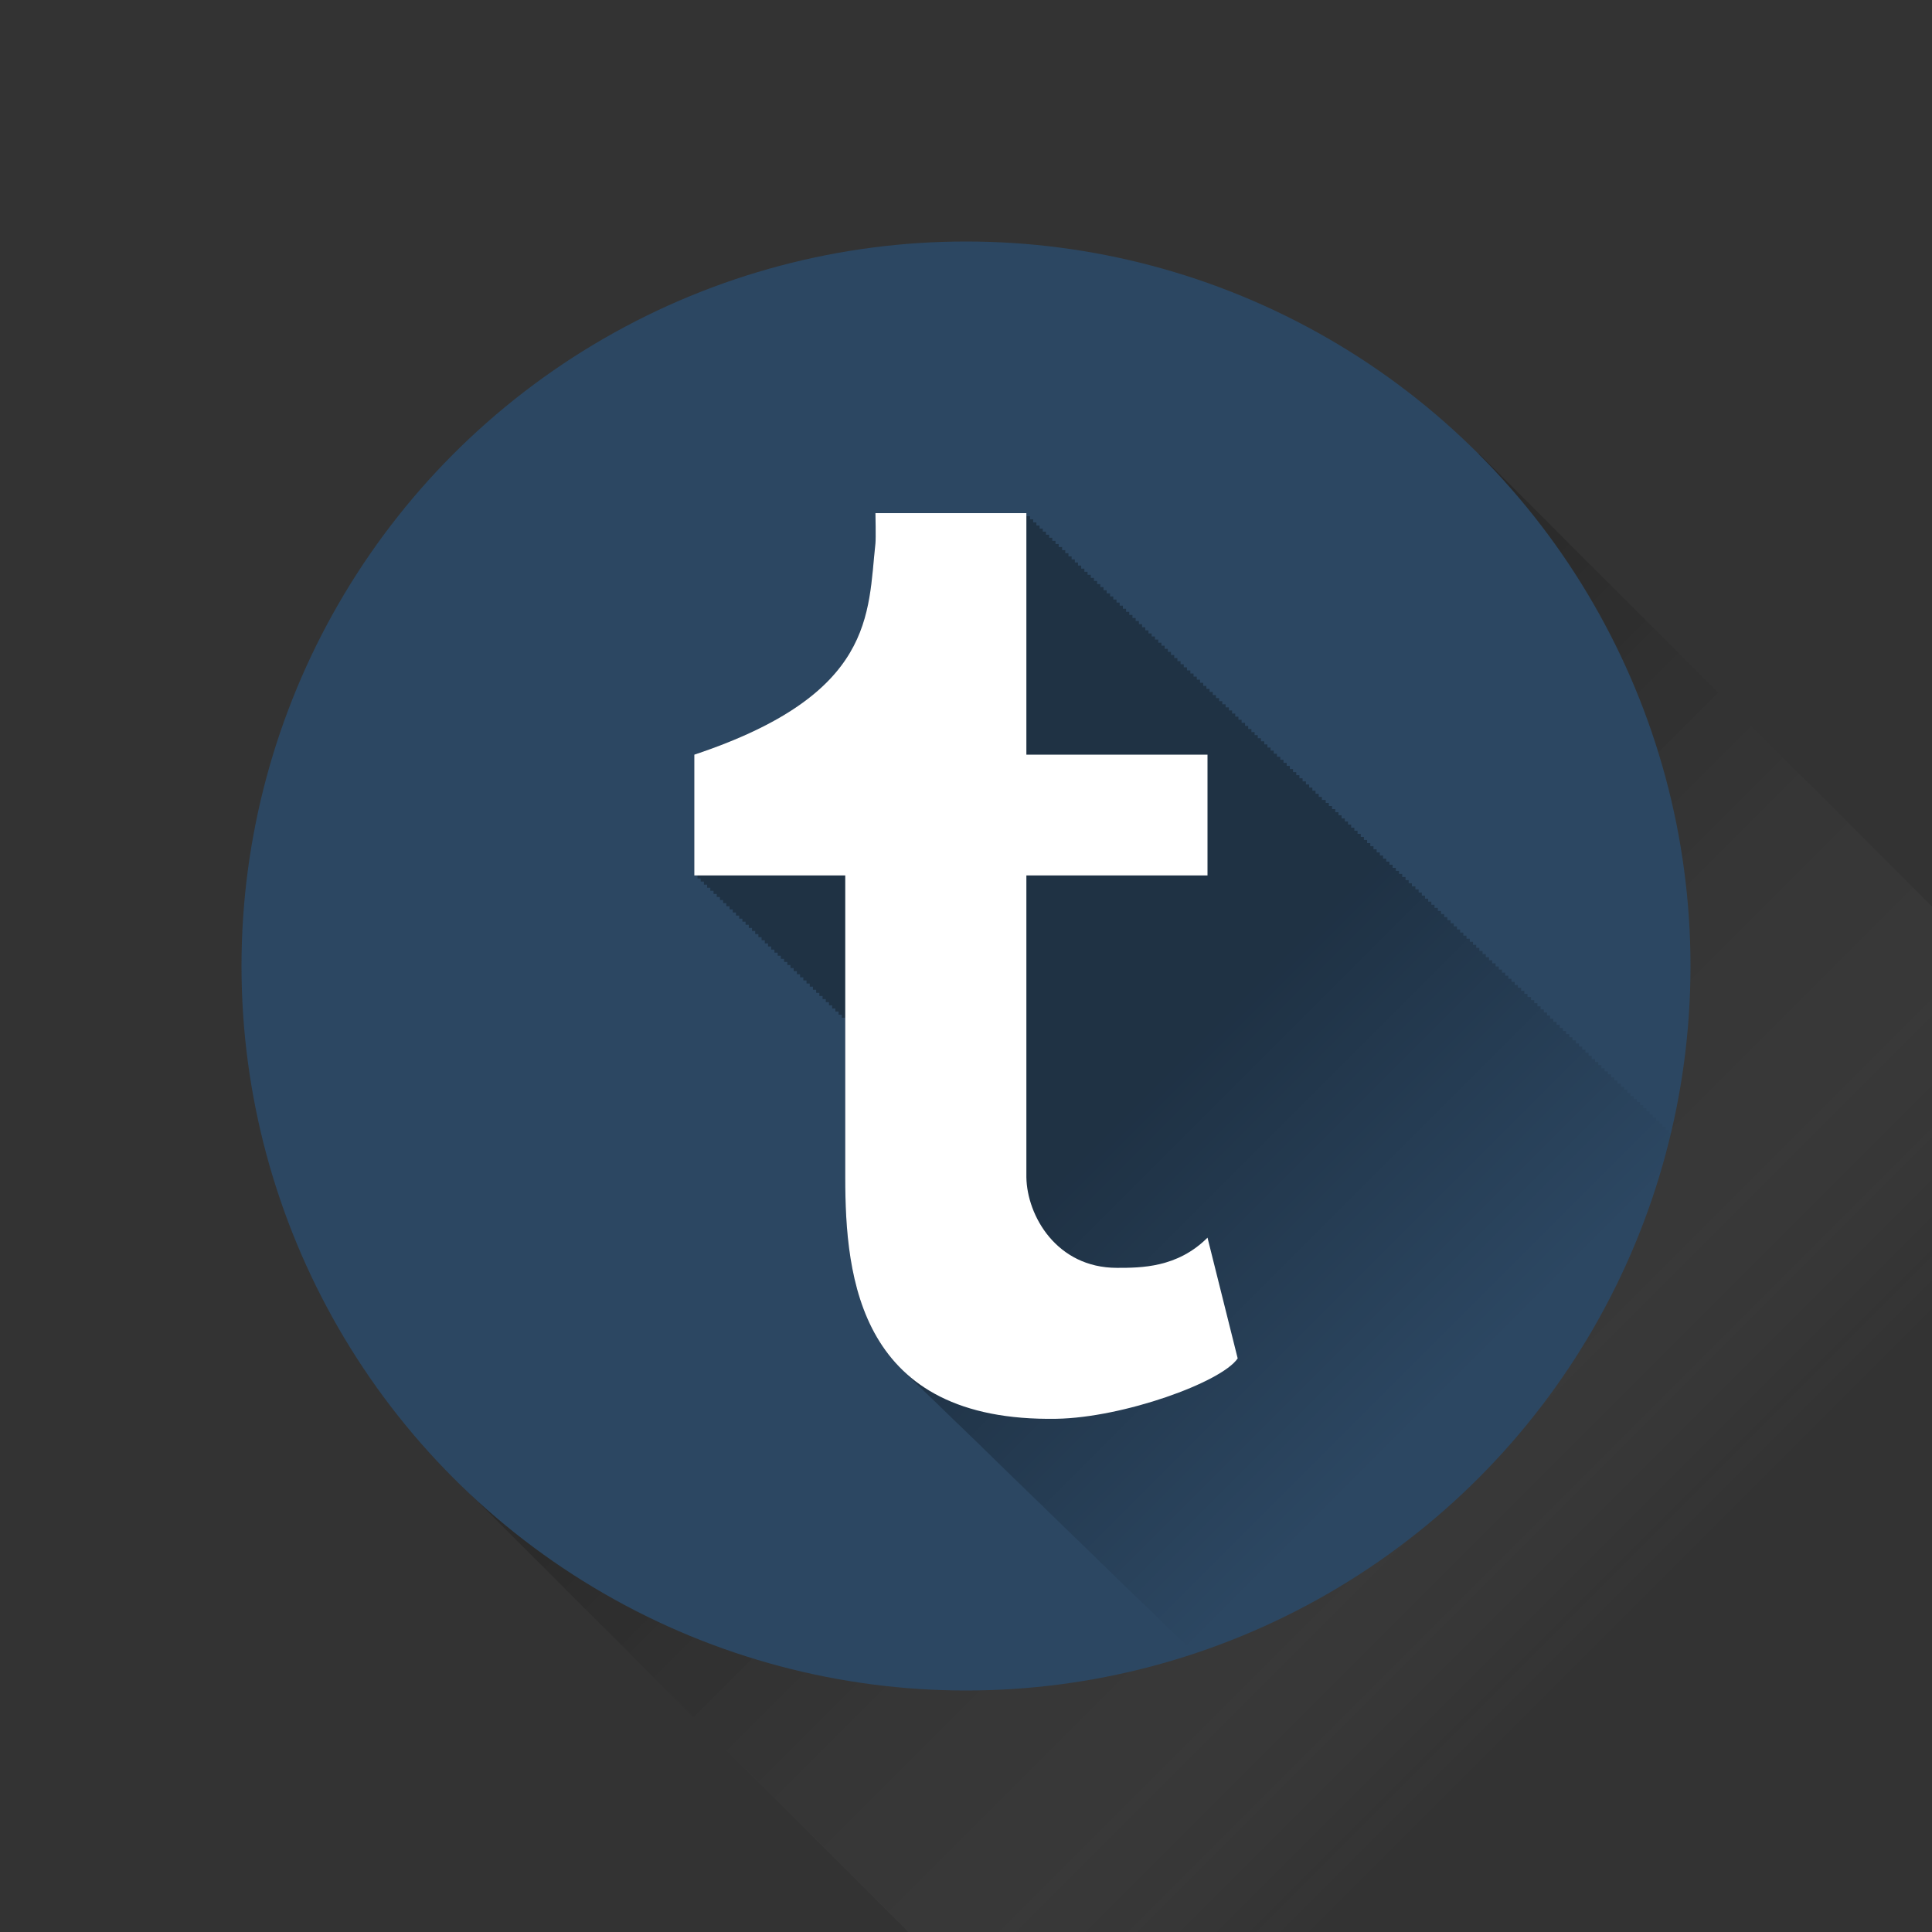
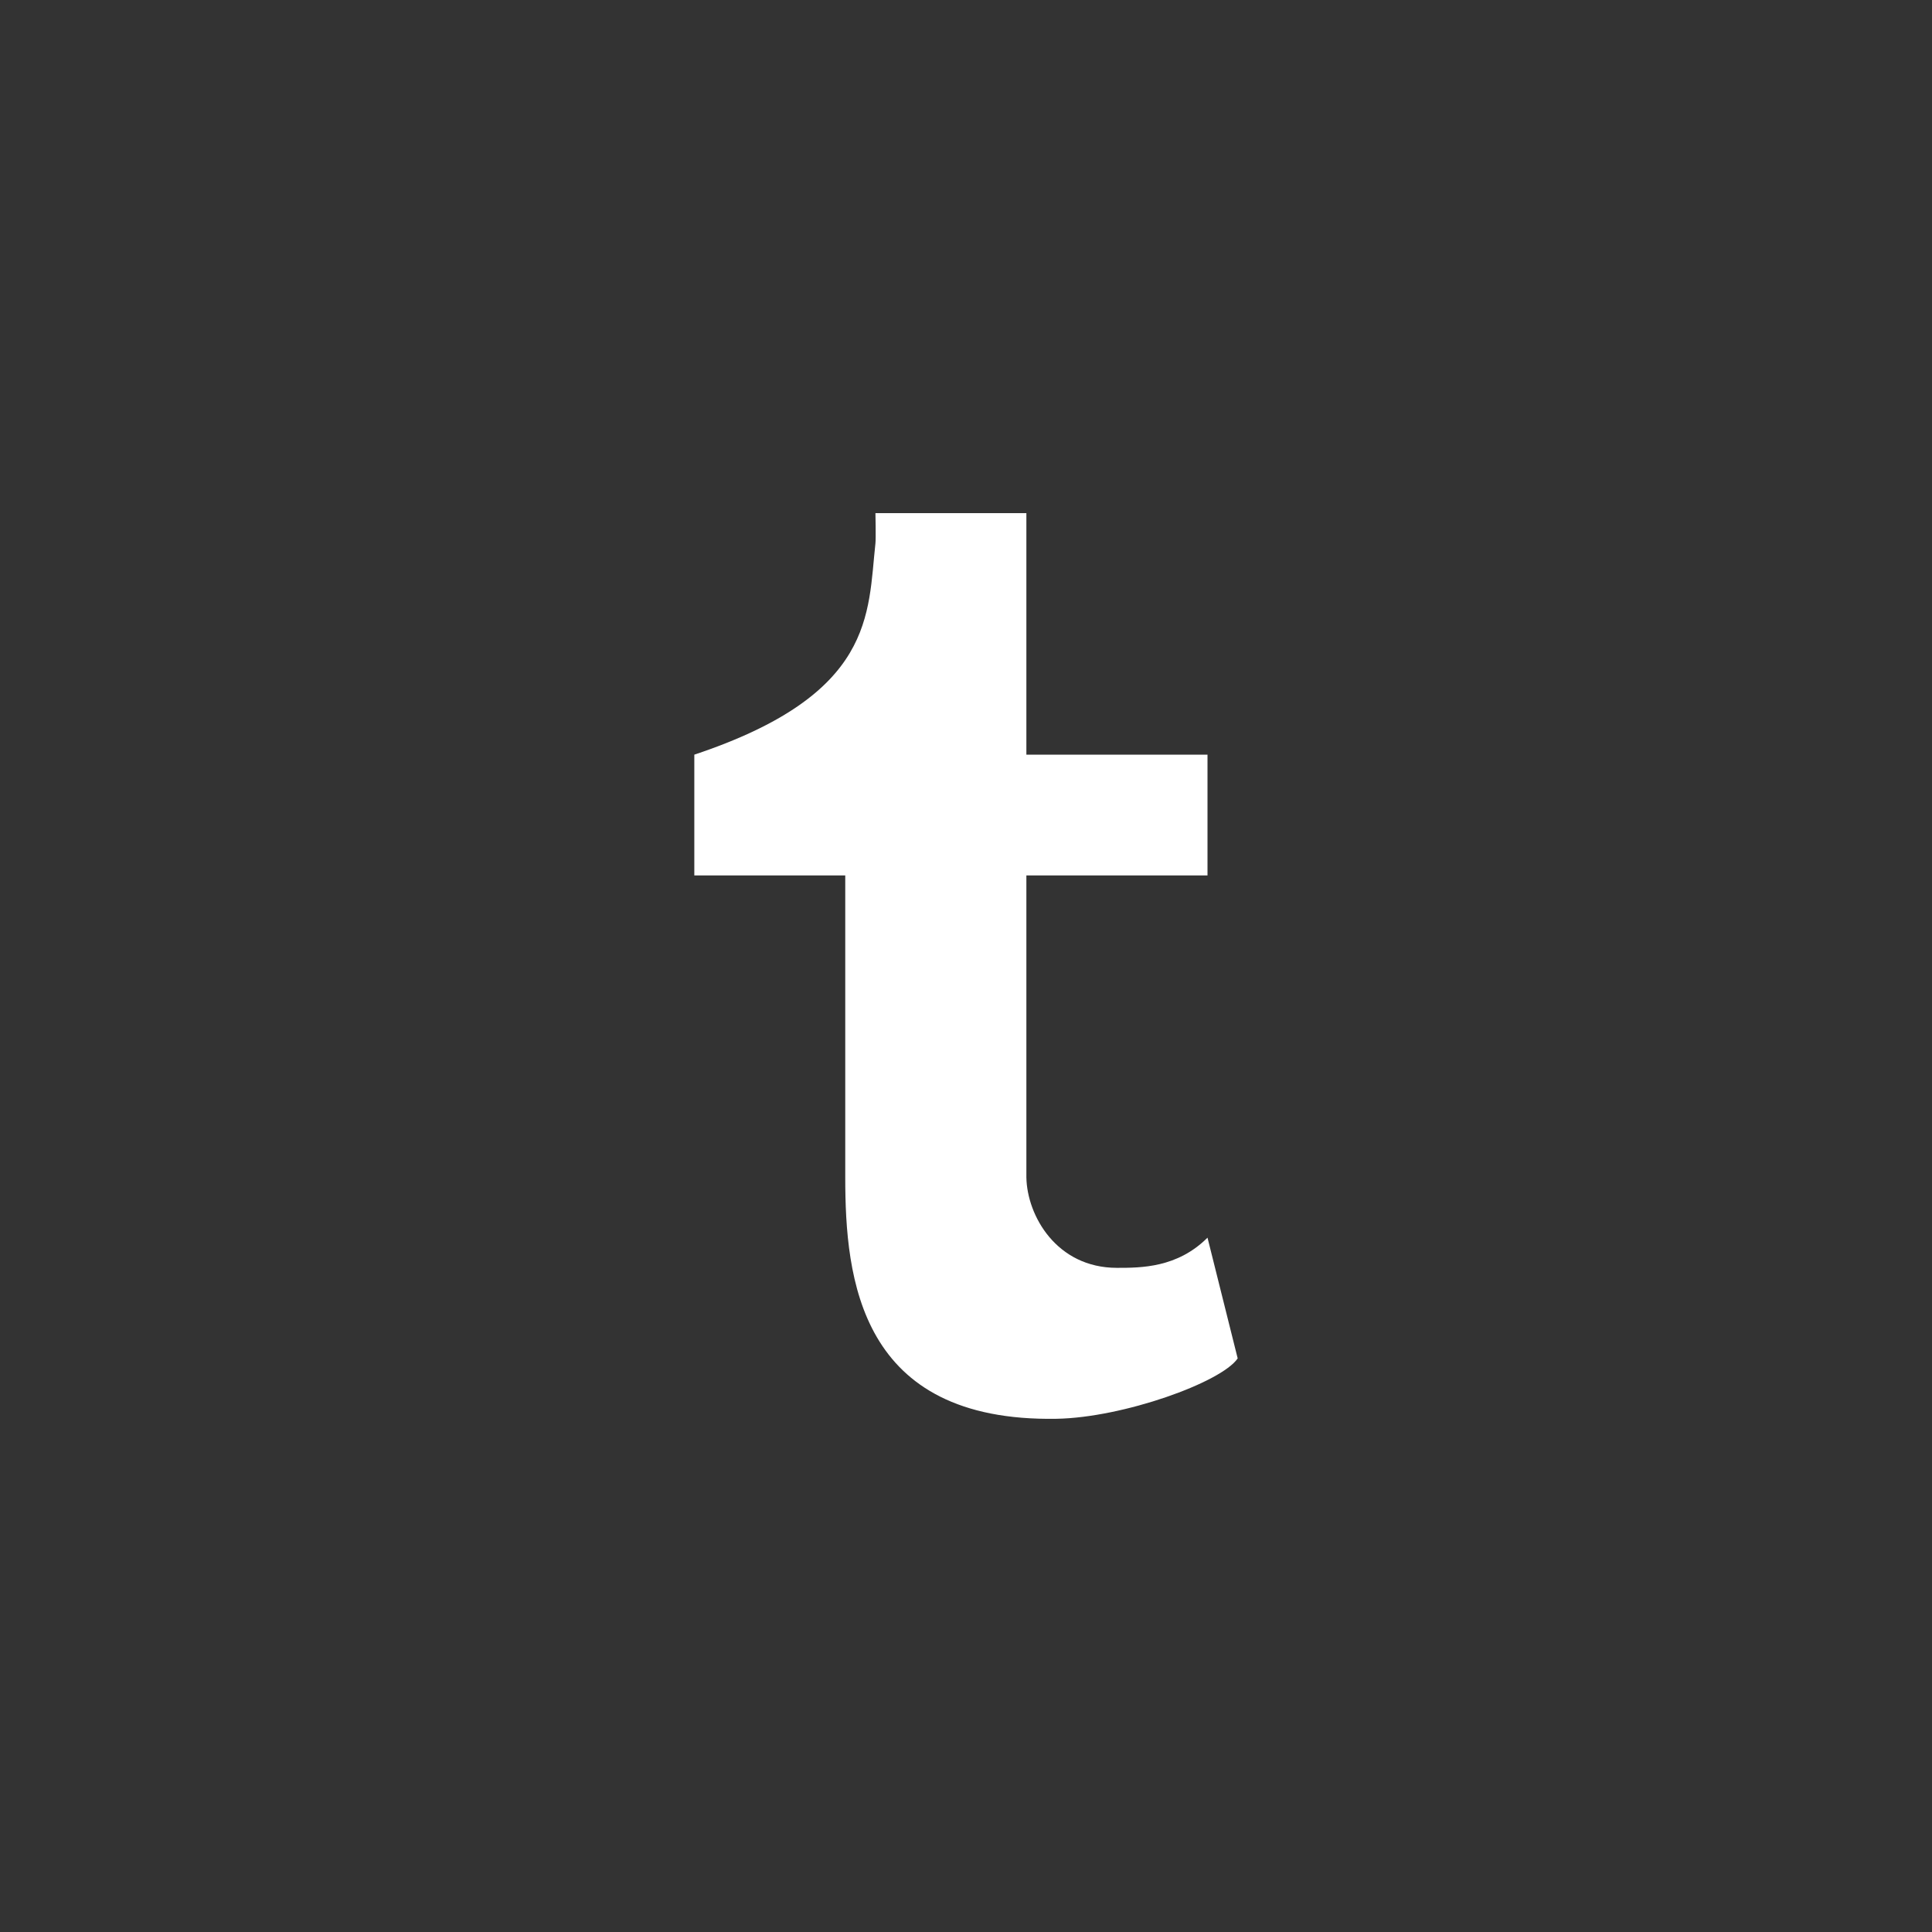
<svg xmlns="http://www.w3.org/2000/svg" xmlns:xlink="http://www.w3.org/1999/xlink" enable-background="new 0 0 64 64" height="64px" id="Tumblr" version="1.1" viewBox="0 0 64 64" width="64px" xml:space="preserve">
  <rect x="0" y="0" width="64" height="64" fill="#333333" stroke="none" />
  <linearGradient gradientTransform="matrix(1 0 0 -1 -1918 -2480)" gradientUnits="userSpaceOnUse" id="Circle_Shadow_1_" x1="1982.031" x2="1950.031" y1="-2543.999" y2="-2511.999">
    <stop offset="0.316" style="stop-color:#FFFFFF;stop-opacity:0" />
    <stop offset="0.351" style="stop-color:#E9E9E9;stop-opacity:0.05" />
    <stop offset="0.454" style="stop-color:#ACACAC;stop-opacity:0.202" />
    <stop offset="0.557" style="stop-color:#787878;stop-opacity:0.352" />
    <stop offset="0.657" style="stop-color:#4D4D4D;stop-opacity:0.498" />
    <stop offset="0.753" style="stop-color:#2B2B2B;stop-opacity:0.638" />
    <stop offset="0.844" style="stop-color:#131313;stop-opacity:0.772" />
    <stop offset="0.929" style="stop-color:#050505;stop-opacity:0.896" />
    <stop offset="1" style="stop-color:#000000" />
  </linearGradient>
-   <polygon enable-background="new    " fill="url(#Circle_Shadow_1_)" id="Circle_Shadow" opacity="0.2" points="64.029,64   64.029,30.059 49,15.029 15.059,48.971 30.088,64 " />
-   <circle cx="32" cy="32" fill="#2C4762" id="Circle" r="24" />
  <g id="t_shadow">
    <g>
      <defs>
-         <circle cx="32.029" cy="32" id="SVGID_1_" r="24" />
-       </defs>
+         </defs>
      <clipPath id="SVGID_2_">
        <use overflow="visible" xlink:href="#SVGID_1_" />
      </clipPath>
      <linearGradient gradientTransform="matrix(1 0 0 -1 -274 -299)" gradientUnits="userSpaceOnUse" id="SVGID_3_" x1="349.095" x2="297.696" y1="-372.7" y2="-321.302">
        <stop offset="0.531" style="stop-color:#000000;stop-opacity:0" />
        <stop offset="0.545" style="stop-color:#000000;stop-opacity:0.072" />
        <stop offset="0.725" style="stop-color:#000000" />
      </linearGradient>
-       <path clip-path="url(#SVGID_2_)" d="M72.029,71.75    c-0.021,0.021-0.045,0.036-0.065,0.057l-0.04-0.158c-0.021,0.021-0.045,0.037-0.066,0.058l-0.041-0.159    c-0.021,0.021-0.045,0.036-0.065,0.059l-0.04-0.16c-0.021,0.021-0.045,0.037-0.066,0.058l-0.039-0.159    c-0.021,0.021-0.045,0.036-0.066,0.059l-0.04-0.16c-0.021,0.021-0.045,0.035-0.065,0.058l-0.041-0.159    c-0.021,0.021-0.045,0.036-0.065,0.058l-0.04-0.159c-0.021,0.021-0.045,0.036-0.066,0.059l-0.039-0.16    c-0.021,0.021-0.046,0.035-0.066,0.058l-0.04-0.159c-0.021,0.021-0.046,0.036-0.066,0.059l-0.04-0.16    c-0.021,0.021-0.045,0.035-0.066,0.058l-0.039-0.16c-0.021,0.021-0.045,0.036-0.065,0.058l-0.04-0.16    c-0.021,0.021-0.045,0.037-0.066,0.059l-0.039-0.158c-0.021,0.021-0.045,0.035-0.066,0.057l-0.04-0.159    c-0.021,0.021-0.045,0.036-0.065,0.058l-0.041-0.158c-0.021,0.021-0.045,0.035-0.065,0.058l-0.04-0.16    c-0.021,0.021-0.045,0.037-0.066,0.058l-0.039-0.158c-0.021,0.021-0.045,0.035-0.066,0.058l-0.04-0.16    c-0.021,0.021-0.045,0.036-0.065,0.058l-0.041-0.16c-0.021,0.021-0.045,0.037-0.065,0.059l-0.04-0.159    c-0.021,0.021-0.045,0.036-0.066,0.058l-0.04-0.159c-0.021,0.021-0.045,0.036-0.065,0.058l-0.041-0.158    c-0.021,0.021-0.045,0.035-0.065,0.057l-0.04-0.159c-0.021,0.021-0.045,0.036-0.066,0.058l-0.039-0.16    c-0.021,0.021-0.045,0.037-0.066,0.059l-0.04-0.159c-0.021,0.021-0.045,0.036-0.065,0.058l-0.041-0.16    c-0.021,0.021-0.045,0.037-0.065,0.059l-0.04-0.159c-0.021,0.021-0.045,0.036-0.066,0.058l-0.039-0.16    c-0.021,0.021-0.045,0.037-0.066,0.059l-0.04-0.16c-0.021,0.021-0.045,0.036-0.065,0.059l-0.041-0.16    c-0.021,0.021-0.045,0.035-0.066,0.058L68.744,68.6c-0.021,0.021-0.045,0.036-0.066,0.059l-0.04-0.16    c-0.021,0.021-0.045,0.037-0.065,0.059l-0.041-0.16c-0.021,0.021-0.043,0.037-0.064,0.058l-0.04-0.159    c-0.021,0.021-0.045,0.037-0.067,0.059l-0.039-0.16c-0.021,0.021-0.045,0.035-0.065,0.057l-0.04-0.158    c-0.021,0.021-0.045,0.036-0.066,0.059l-0.039-0.16c-0.021,0.021-0.045,0.035-0.066,0.058l-0.04-0.159    c-0.021,0.021-0.045,0.036-0.065,0.059l-0.041-0.16c-0.021,0.021-0.045,0.035-0.065,0.058l-0.04-0.159    c-0.021,0.021-0.045,0.036-0.066,0.059l-0.039-0.16c-0.021,0.021-0.046,0.036-0.066,0.059l-0.04-0.16    c-0.021,0.021-0.046,0.037-0.066,0.058l-0.04-0.159c-0.021,0.021-0.045,0.036-0.066,0.059l-0.039-0.16    c-0.021,0.021-0.045,0.035-0.066,0.058l-0.04-0.159c-0.021,0.021-0.045,0.036-0.065,0.059l-0.041-0.16    c-0.021,0.021-0.045,0.035-0.065,0.058l-0.04-0.159c-0.021,0.021-0.045,0.035-0.066,0.057l-0.039-0.159    c-0.021,0.021-0.045,0.036-0.066,0.058l-0.04-0.158c-0.021,0.021-0.045,0.035-0.065,0.058l-0.041-0.16    c-0.021,0.021-0.045,0.036-0.065,0.058l-0.04-0.158c-0.021,0.021-0.045,0.035-0.066,0.058l-0.039-0.16    c-0.021,0.021-0.046,0.036-0.066,0.058l-0.04-0.16c-0.021,0.021-0.046,0.037-0.066,0.059l-0.04-0.159    c-0.021,0.021-0.045,0.036-0.066,0.058l-0.039-0.159c-0.021,0.021-0.045,0.036-0.066,0.058l-0.04-0.158    c-0.014,0.014-0.026,0.021-0.041,0.034V59.75h6v-4h-0.104v-0.104h-0.107v-0.102H71.71v-0.104h-0.106v-0.103h-0.105v-0.103h-0.105    v-0.103h-0.106v-0.102H71.18V54.93h-0.105v-0.1h-0.106v-0.102h-0.106v-0.104h-0.104v-0.102H70.65V54.42h-0.11v-0.104h-0.106    v-0.102h-0.105v-0.104h-0.105V54.01h-0.106v-0.103H70.01v-0.103h-0.105v-0.103h-0.106V53.6h-0.106v-0.103h-0.105V53.4H69.48    v-0.104h-0.106v-0.102h-0.106v-0.104h-0.105V52.99H69.05v-0.1h-0.106v-0.104h-0.105v-0.104H68.73v-0.102h-0.106V52.48h-0.106    v-0.103h-0.104v-0.103h-0.106v-0.104h-0.105V52.07h-0.105v-0.1h-0.107v-0.103H67.88v-0.103h-0.106v-0.104h-0.105v-0.102h-0.105    v-0.104h-0.106v-0.102H67.35v-0.104h-0.105v-0.104h-0.105v-0.102h-0.106v-0.104h-0.106v-0.102H66.82v-0.104h-0.106v-0.103h-0.106    V50.54h-0.105v-0.103h-0.111v-0.103h-0.106v-0.103h-0.106v-0.104H66.07v-0.102h-0.041V47.75h-0.106v-0.104h-0.106v-0.102H65.71    v-0.104h-0.106V47.34h-0.105v-0.104h-0.105v-0.103h-0.106v-0.102H65.18V46.93h-0.105v-0.1h-0.105v-0.102h-0.105v-0.104h-0.107    v-0.102H64.65V46.42h-0.106v-0.104h-0.104v-0.102h-0.106v-0.104h-0.106V46.01h-0.105v-0.103h-0.107v-0.097h-0.104v-0.104h-0.106    v-0.104h-0.105v-0.103h-0.106V45.4h-0.106v-0.104h-0.105v-0.102h-0.105v-0.104h-0.106v-0.103H63.05v-0.099h-0.106v-0.104h-0.105    v-0.102H62.73v-0.104h-0.106V44.48h-0.106v-0.103h-0.104v-0.103h-0.106v-0.104H62.2V44.07h-0.106v-0.1h-0.105v-0.103h-0.106    v-0.103h-0.104v-0.103h-0.106v-0.103h-0.11v-0.104h-0.106v-0.102H61.35v-0.104h-0.106v-0.104h-0.106v-0.102h-0.105v-0.104h-0.106    v-0.102h-0.106v-0.104h-0.105v-0.103h-0.105V42.54h-0.106v-0.103h-0.11v-0.103h-0.106v-0.103h-0.106v-0.104H60.07v-0.104h-0.106    v-0.102h-0.106V41.82h-0.105v-0.102h-0.105V41.62H59.54v-0.103h-0.106v-0.103h-0.104v-0.103h-0.108v-0.104h-0.107v-0.102h-0.106    v-0.103H58.9v-0.103h-0.105v-0.104h-0.105v-0.102h-0.105v-0.104h-0.105v-0.103h-0.106v-0.103h-0.106v-0.103H58.16v-0.097h-0.105    v-0.103h-0.106v-0.103h-0.106v-0.104h-0.105v-0.102H57.63v-0.1h-0.106v-0.103H57.41v-0.103h-0.105v-0.103h-0.106V39.27h-0.106    v-0.104h-0.105v-0.102H56.88v-0.103h-0.106v-0.103h-0.105v-0.1h-0.105v-0.103h-0.106v-0.103H56.35v-0.103H56.24V38.35h-0.107    v-0.103h-0.105v-0.103H55.92v-0.103h-0.105v-0.103h-0.106v-0.1h-0.104v-0.102h-0.106v-0.104h-0.106v-0.103h-0.105V37.43H55.18    v-0.103h-0.107v-0.103h-0.105v-0.103h-0.105V37.02H54.75v-0.103h-0.105v-0.103h-0.106v-0.103h-0.106v-0.103h-0.105v-0.104h-0.105    V36.41h-0.106v-0.104h-0.106v-0.103h-0.105v-0.103h-0.106V36h-0.106v-0.104H53.58v-0.103h-0.107v-0.103h-0.105v-0.103H53.26V35.49    h-0.105v-0.102h-0.106v-0.104h-0.104v-0.104h-0.106V35.08H52.73v-0.104h-0.106v-0.103H52.52v-0.103h-0.106V34.67h-0.106v-0.104    h-0.105v-0.103H52.09v-0.103h-0.105v-0.103h-0.106v-0.103h-0.106v-0.102h-0.105v-0.104h-0.105V33.85h-0.106v-0.104h-0.106v-0.104    h-0.105V33.54h-0.105v-0.103h-0.107v-0.102h-0.105v-0.104h-0.105V33.13h-0.106v-0.103H50.6v-0.103h-0.104v-0.103h-0.106V32.72    h-0.109v-0.09h-0.105v-0.103h-0.105v-0.103h-0.106v-0.103h-0.104V32.22h-0.106v-0.103h-0.106v-0.102h-0.106v-0.103H49.43V31.81    h-0.105v-0.102h-0.106v-0.103h-0.108v-0.103h-0.105V31.4h-0.105v-0.102h-0.106V31.2h-0.106v-0.102H48.58v-0.103h-0.105v-0.102    h-0.106V30.79h-0.106v-0.103h-0.105v-0.102h-0.105v-0.102h-0.107V30.38h-0.105v-0.1h-0.105v-0.103h-0.105v-0.102H47.52v-0.103    h-0.105v-0.103h-0.105V29.77h-0.105v-0.102h-0.105v-0.102h-0.106v-0.103h-0.107v-0.102H46.77v-0.102h-0.106v-0.103h-0.104v-0.103    H46.45v-0.102h-0.106V28.85h-0.105v-0.102h-0.106v-0.103h-0.106v-0.102H45.92v-0.102h-0.105v-0.103h-0.106v-0.102h-0.106v-0.102    h-0.105v-0.102h-0.105v-0.103h-0.106v-0.103h-0.106v-0.102h-0.104v-0.102h-0.106v-0.103h-0.107v-0.102h-0.105v-0.102h-0.105    v-0.102h-0.105V27.11h-0.107v-0.103h-0.104v-0.102h-0.106v-0.102h-0.106v-0.102h-0.106v-0.103h-0.104V26.5H43.79v-0.102h-0.106    v-0.103h-0.106v-0.103h-0.104V26.09h-0.106v-0.103H43.26v-0.102H43.15v-0.103h-0.105V25.68h-0.105v-0.102h-0.106v-0.103h-0.106    v-0.103h-0.105V25.27h-0.105v-0.102h-0.106V25.07H42.3v-0.102h-0.106v-0.103h-0.105v-0.102h-0.105V24.66h-0.105v-0.102H41.77    v-0.103h-0.105v-0.102h-0.105v-0.102h-0.105V24.15h-0.107v-0.103h-0.104v-0.102H41.13v-0.103h-0.106V23.74h-0.105v-0.103h-0.105    v-0.102h-0.106v-0.102H40.6V23.33H40.49v-0.102h-0.105v-0.102h-0.105v-0.102h-0.106v-0.103h-0.106v-0.102h-0.105V22.72h-0.105    v-0.102h-0.106v-0.103h-0.108v-0.102h-0.106v-0.102h-0.106v-0.102H39.32v-0.103h-0.106v-0.102h-0.106v-0.102h-0.105V21.8h-0.105    v-0.102H38.79v-0.103h-0.104v-0.102h-0.106V21.39h-0.106v-0.1h-0.105v-0.103H38.26v-0.102H38.15v-0.102h-0.106v-0.102h-0.106    v-0.103h-0.105v-0.102h-0.105v-0.103H37.62v-0.102h-0.106V20.37h-0.106v-0.102h-0.105v-0.102h-0.106v-0.103H37.09v-0.102h-0.105    V19.86h-0.106v-0.102h-0.106v-0.103H36.66v-0.102h-0.105V19.45h-0.106v-0.102h-0.106v-0.103h-0.105v-0.102h-0.105v-0.102h-0.107    V18.94h-0.105v-0.103h-0.105v-0.102h-0.106v-0.102h-0.104v-0.102h-0.107V18.43h-0.105v-0.103h-0.105v-0.102h-0.105v-0.103H35.07    V18.02h-0.105v-0.103h-0.107v-0.102h-0.104v-0.102h-0.106v-0.102h-0.105V17.51h-0.105v-0.102h-0.106v-0.103h-0.106v-0.102h-0.105    V17.1H34v-0.102h-5c0,0,0.018,0.839,0,1c-0.257,2.339,0,5-6,7v4h0.106V29.1h0.106v0.103h0.106v0.102h0.107v0.102h0.105v0.102    h0.107v0.103h0.106v0.102h0.106v0.102h0.106v0.102h0.106v0.103h0.107v0.103h0.106v0.103h0.106v0.102h0.106v0.102h0.107v0.102    h0.105v0.102h0.107v0.103h0.106v0.102h0.106v0.103h0.106v0.102h0.106v0.102h0.106v0.103h0.107v0.103h0.106v0.102h0.106v0.103    h0.107v0.102h0.106v0.102h0.107v0.103h0.106v0.102h0.106v0.102h0.106v0.102h0.106v0.102h0.106v0.102h0.107v0.103h0.106v0.103    h0.107v0.103h0.106v0.103h0.106v0.103h0.107v0.103h0.106v0.103h0.106v0.102h0.106v0.104h0.106v0.104h0.106v0.102h0.106v0.104    h0.106v0.102H28v5.301c0,2.117,0.189,4.79,1.968,6.447c0.036,0.036,0.072,0.07,0.109,0.105c0.034,0.033,0.068,0.065,0.104,0.099    c0.035,0.034,0.07,0.069,0.106,0.103c0.036,0.035,0.071,0.07,0.108,0.104c0.034,0.034,0.07,0.067,0.105,0.103    c0.035,0.033,0.071,0.068,0.108,0.104c0.034,0.033,0.068,0.066,0.104,0.099c0.036,0.036,0.072,0.07,0.109,0.104    c0.034,0.035,0.069,0.068,0.105,0.102c0.035,0.034,0.07,0.068,0.106,0.102c0.035,0.035,0.07,0.068,0.105,0.103    c0.036,0.035,0.071,0.069,0.108,0.104c0.035,0.033,0.07,0.067,0.105,0.102c0.035,0.035,0.071,0.068,0.107,0.104    c0.035,0.034,0.07,0.068,0.106,0.103c0.036,0.035,0.071,0.069,0.108,0.104c0.034,0.032,0.068,0.065,0.104,0.099    c0.035,0.034,0.071,0.069,0.107,0.104c0.035,0.034,0.07,0.068,0.106,0.103c0.036,0.035,0.072,0.07,0.108,0.104    c0.034,0.033,0.069,0.067,0.104,0.1c0.036,0.037,0.072,0.07,0.109,0.105c0.034,0.033,0.069,0.066,0.104,0.1    c0.035,0.035,0.07,0.068,0.106,0.104c0.035,0.034,0.069,0.068,0.105,0.104c0.035,0.033,0.07,0.067,0.105,0.102    c0.035,0.035,0.07,0.068,0.107,0.104c0.034,0.034,0.069,0.068,0.105,0.103c0.035,0.034,0.07,0.067,0.106,0.103    c0.034,0.034,0.07,0.068,0.104,0.103c0.035,0.034,0.072,0.067,0.107,0.103c0.034,0.034,0.069,0.067,0.104,0.102    c0.034,0.033,0.069,0.068,0.106,0.103c0.034,0.035,0.07,0.069,0.107,0.104c0.035,0.033,0.068,0.066,0.105,0.101    c0.033,0.034,0.068,0.067,0.104,0.101c0.036,0.035,0.072,0.07,0.109,0.104c0.033,0.034,0.068,0.067,0.104,0.103    c0.035,0.033,0.07,0.067,0.106,0.102c0.033,0.035,0.07,0.068,0.105,0.104c0.034,0.033,0.068,0.066,0.104,0.1    c0.037,0.035,0.074,0.072,0.111,0.107c0.034,0.032,0.068,0.065,0.104,0.098c0.034,0.035,0.069,0.07,0.106,0.104    c0.034,0.034,0.069,0.068,0.105,0.104c0.035,0.033,0.07,0.068,0.105,0.102c0.035,0.035,0.071,0.069,0.108,0.104    c0.034,0.035,0.067,0.067,0.104,0.101c0.035,0.035,0.069,0.069,0.105,0.103c0.035,0.035,0.071,0.07,0.107,0.104    c0.035,0.034,0.07,0.067,0.105,0.103c0.036,0.034,0.072,0.068,0.109,0.104c0.033,0.033,0.066,0.064,0.101,0.098    c0.036,0.036,0.072,0.071,0.109,0.105c0.036,0.035,0.071,0.068,0.108,0.104c0.033,0.033,0.067,0.066,0.104,0.1    c0.035,0.035,0.07,0.068,0.105,0.104c0.037,0.035,0.072,0.069,0.108,0.104c0.035,0.035,0.069,0.067,0.104,0.102    c0.035,0.035,0.07,0.068,0.106,0.104c0.035,0.035,0.071,0.068,0.106,0.104c0.035,0.034,0.07,0.066,0.104,0.1    c0.035,0.035,0.07,0.069,0.107,0.104c0.034,0.034,0.069,0.067,0.104,0.103c0.035,0.034,0.071,0.068,0.108,0.104    c0.034,0.033,0.069,0.068,0.104,0.102c0.035,0.035,0.07,0.069,0.107,0.104c0.034,0.033,0.068,0.066,0.104,0.101    c0.035,0.035,0.07,0.069,0.107,0.104c0.034,0.033,0.068,0.066,0.104,0.101c0.035,0.035,0.072,0.07,0.109,0.104    c0.033,0.033,0.068,0.066,0.104,0.1c0.037,0.036,0.074,0.072,0.111,0.107c0.033,0.031,0.066,0.063,0.102,0.096    c0.035,0.036,0.072,0.072,0.111,0.107c0.033,0.033,0.067,0.065,0.104,0.099c0.033,0.034,0.068,0.067,0.105,0.103    c0.034,0.034,0.07,0.069,0.106,0.104c0.035,0.033,0.069,0.066,0.104,0.101c0.035,0.035,0.071,0.069,0.107,0.104    c0.035,0.035,0.071,0.068,0.107,0.104c0.035,0.033,0.068,0.066,0.104,0.1c0.034,0.035,0.069,0.068,0.104,0.103    c0.035,0.035,0.072,0.07,0.109,0.104c0.033,0.033,0.067,0.066,0.104,0.1c0.035,0.036,0.072,0.07,0.109,0.105    c0.033,0.033,0.068,0.066,0.104,0.1c0.035,0.035,0.07,0.07,0.107,0.104c0.035,0.033,0.069,0.067,0.105,0.102    c0.035,0.035,0.07,0.068,0.107,0.104c0.033,0.033,0.068,0.067,0.104,0.1c0.036,0.037,0.072,0.072,0.109,0.105    c0.033,0.033,0.065,0.065,0.101,0.098c0.037,0.035,0.074,0.072,0.112,0.106c0.033,0.034,0.068,0.067,0.104,0.101    c0.035,0.035,0.07,0.069,0.107,0.104c0.033,0.034,0.068,0.066,0.104,0.1c0.035,0.035,0.072,0.07,0.109,0.105    c0.034,0.034,0.068,0.066,0.105,0.102c0.033,0.033,0.068,0.067,0.104,0.102c0.034,0.033,0.069,0.068,0.104,0.102    c0.037,0.036,0.074,0.071,0.111,0.106c0.032,0.032,0.066,0.065,0.102,0.097c0.035,0.036,0.072,0.07,0.107,0.105    c0.035,0.033,0.071,0.068,0.107,0.103c0.033,0.033,0.068,0.065,0.104,0.101s0.07,0.068,0.106,0.103    c0.036,0.036,0.071,0.071,0.108,0.104c0.035,0.035,0.071,0.068,0.106,0.103c0.034,0.033,0.067,0.065,0.103,0.099    c0.035,0.035,0.071,0.069,0.108,0.104c0.035,0.034,0.071,0.067,0.106,0.103c0.035,0.034,0.07,0.068,0.105,0.103    s0.069,0.067,0.105,0.101c0.035,0.035,0.07,0.07,0.107,0.104c0.034,0.035,0.07,0.068,0.106,0.103    c0.034,0.035,0.071,0.069,0.106,0.104c0.033,0.033,0.066,0.063,0.102,0.097c0.035,0.036,0.074,0.071,0.111,0.108    c0.035,0.033,0.068,0.065,0.104,0.1c0.034,0.034,0.069,0.068,0.106,0.104c0.033,0.032,0.067,0.065,0.104,0.1    c0.036,0.035,0.074,0.072,0.111,0.107c0.033,0.031,0.066,0.064,0.102,0.096c0.036,0.037,0.072,0.072,0.109,0.105    c0.033,0.034,0.07,0.068,0.104,0.102c0.036,0.035,0.072,0.07,0.109,0.104c0.032,0.033,0.067,0.066,0.104,0.099    c0.034,0.035,0.069,0.069,0.106,0.104c0.034,0.033,0.067,0.065,0.104,0.101c0.035,0.035,0.073,0.071,0.111,0.106    c0.033,0.033,0.066,0.063,0.102,0.097c0.035,0.036,0.072,0.071,0.109,0.106c0.034,0.032,0.068,0.065,0.104,0.101    c0.037,0.034,0.072,0.068,0.109,0.104c0.034,0.033,0.068,0.066,0.104,0.1c0.034,0.035,0.069,0.069,0.106,0.104    c0.034,0.035,0.069,0.068,0.106,0.104c0.034,0.035,0.071,0.068,0.106,0.104c0.035,0.033,0.068,0.066,0.104,0.101    c0.035,0.035,0.069,0.069,0.106,0.104c0.035,0.033,0.069,0.065,0.104,0.1c0.035,0.035,0.069,0.068,0.106,0.104    c0.035,0.035,0.072,0.07,0.108,0.104c0.033,0.032,0.067,0.065,0.103,0.099c0.035,0.035,0.072,0.07,0.111,0.105    c0.033,0.033,0.068,0.066,0.104,0.101c0.033,0.034,0.068,0.067,0.105,0.103c0.034,0.033,0.068,0.068,0.104,0.102    c0.036,0.035,0.071,0.069,0.108,0.104c0.033,0.035,0.068,0.067,0.104,0.102c0.036,0.035,0.072,0.07,0.109,0.104    c0.033,0.035,0.067,0.067,0.104,0.102c0.035,0.035,0.07,0.068,0.107,0.104c0.033,0.033,0.067,0.065,0.104,0.099    c0.036,0.036,0.073,0.071,0.109,0.106c0.035,0.033,0.068,0.065,0.104,0.1c0.035,0.033,0.07,0.068,0.106,0.103    c0.035,0.035,0.07,0.069,0.107,0.104c0.034,0.033,0.069,0.066,0.105,0.102c0.035,0.034,0.07,0.068,0.105,0.102    c0.035,0.035,0.07,0.068,0.106,0.104c0.035,0.035,0.069,0.069,0.106,0.104c0.035,0.035,0.07,0.068,0.106,0.103    c0.034,0.034,0.07,0.067,0.104,0.103c0.035,0.033,0.069,0.066,0.105,0.101c0.036,0.036,0.072,0.071,0.109,0.104    c0.033,0.033,0.068,0.066,0.104,0.1c0.035,0.035,0.07,0.068,0.106,0.104s0.071,0.07,0.108,0.104    c0.034,0.032,0.068,0.065,0.104,0.099c0.036,0.036,0.071,0.071,0.108,0.105c0.035,0.033,0.068,0.066,0.104,0.1    c0.035,0.034,0.069,0.068,0.104,0.102c0.037,0.037,0.074,0.07,0.11,0.105c0.034,0.033,0.067,0.064,0.103,0.1    c0.037,0.035,0.072,0.069,0.111,0.104c0.032,0.033,0.066,0.065,0.103,0.099c0.036,0.036,0.073,0.071,0.11,0.105    c0.032,0.033,0.065,0.064,0.101,0.097c0.036,0.037,0.073,0.073,0.112,0.108c0.033,0.033,0.066,0.064,0.102,0.098    c0.037,0.036,0.074,0.072,0.111,0.107c0.033,0.031,0.065,0.063,0.101,0.096c0.036,0.036,0.074,0.072,0.112,0.107    c0.033,0.033,0.066,0.065,0.103,0.1c0.035,0.034,0.07,0.068,0.106,0.104c0.035,0.035,0.072,0.068,0.107,0.104    c0.035,0.034,0.069,0.066,0.105,0.102c0.035,0.035,0.072,0.069,0.107,0.104c0.034,0.033,0.068,0.066,0.104,0.099    c0.035,0.035,0.069,0.069,0.106,0.103c0.035,0.037,0.071,0.072,0.108,0.105c0.034,0.033,0.067,0.066,0.104,0.1    c0.035,0.035,0.07,0.07,0.106,0.104c0.035,0.034,0.071,0.068,0.106,0.104c0.035,0.033,0.07,0.066,0.104,0.1    c0.035,0.035,0.071,0.07,0.108,0.104c0.033,0.033,0.066,0.066,0.104,0.1c0.036,0.035,0.073,0.072,0.111,0.107    c0.033,0.032,0.066,0.063,0.102,0.097c0.035,0.036,0.072,0.071,0.11,0.106c0.033,0.032,0.067,0.065,0.103,0.098    c0.035,0.037,0.072,0.072,0.11,0.106c0.033,0.033,0.067,0.065,0.103,0.099c0.037,0.035,0.074,0.072,0.111,0.106    c0.033,0.033,0.066,0.063,0.102,0.097c0.037,0.037,0.074,0.073,0.113,0.109c0.031,0.031,0.064,0.063,0.099,0.094    c0.036,0.036,0.073,0.072,0.11,0.107c0.035,0.033,0.068,0.066,0.104,0.1c0.035,0.036,0.071,0.07,0.108,0.105    c0.033,0.031,0.066,0.064,0.102,0.097c0.038,0.037,0.076,0.074,0.115,0.11c0.031,0.031,0.064,0.063,0.097,0.093    c0.036,0.036,0.073,0.072,0.111,0.106c0.034,0.035,0.069,0.068,0.104,0.103s0.07,0.067,0.106,0.103    c0.034,0.035,0.071,0.068,0.106,0.104c0.034,0.033,0.069,0.066,0.104,0.1c0.035,0.035,0.071,0.07,0.106,0.104    s0.071,0.067,0.107,0.103c0.034,0.033,0.068,0.067,0.105,0.102c0.035,0.035,0.069,0.068,0.106,0.104    c0.034,0.034,0.069,0.067,0.104,0.102c0.035,0.035,0.072,0.068,0.107,0.104c0.035,0.034,0.069,0.068,0.105,0.102    c0.033,0.035,0.068,0.067,0.104,0.102c0.036,0.036,0.072,0.07,0.109,0.105c0.032,0.033,0.067,0.064,0.103,0.099    c0.035,0.035,0.071,0.069,0.108,0.104c0.034,0.034,0.069,0.067,0.104,0.103c0.035,0.034,0.069,0.067,0.105,0.101    c0.035,0.035,0.07,0.07,0.107,0.104c0.035,0.034,0.07,0.067,0.106,0.103c0.034,0.034,0.069,0.067,0.104,0.102    c0.035,0.035,0.072,0.07,0.109,0.104c0.033,0.033,0.067,0.066,0.104,0.1c0.035,0.035,0.07,0.069,0.107,0.104    c0.034,0.034,0.07,0.068,0.106,0.102c0.034,0.035,0.069,0.067,0.104,0.102c0.034,0.035,0.07,0.07,0.107,0.104    c0.034,0.034,0.07,0.068,0.105,0.103s0.069,0.067,0.105,0.103c0.035,0.034,0.07,0.068,0.107,0.104    c0.033,0.033,0.068,0.066,0.104,0.1c0.036,0.036,0.072,0.071,0.108,0.105c0.035,0.033,0.068,0.066,0.104,0.099    c0.035,0.035,0.07,0.069,0.106,0.103c0.035,0.037,0.072,0.071,0.109,0.105c0.033,0.033,0.067,0.066,0.104,0.1    c0.035,0.035,0.07,0.068,0.105,0.103c0.037,0.036,0.072,0.071,0.109,0.104c0.034,0.034,0.068,0.067,0.104,0.102    c0.035,0.033,0.071,0.068,0.107,0.104c0.034,0.032,0.068,0.065,0.104,0.098c0.037,0.037,0.072,0.072,0.109,0.106    c0.035,0.034,0.07,0.067,0.106,0.103c0.032,0.033,0.067,0.066,0.104,0.099c0.035,0.036,0.071,0.07,0.108,0.104    c0.035,0.035,0.07,0.068,0.107,0.104c0.032,0.033,0.066,0.066,0.103,0.1c0.037,0.035,0.073,0.071,0.112,0.107    c0.033,0.032,0.064,0.063,0.1,0.096c0.037,0.036,0.075,0.072,0.113,0.108c0.033,0.032,0.066,0.063,0.102,0.097    c0.034,0.034,0.069,0.068,0.105,0.102c0.035,0.037,0.072,0.072,0.109,0.106c0.034,0.033,0.068,0.066,0.104,0.099    c0.034,0.035,0.069,0.07,0.106,0.104c0.035,0.036,0.071,0.071,0.108,0.105c0.034,0.033,0.067,0.065,0.104,0.099    c0.035,0.035,0.07,0.069,0.107,0.104c0.034,0.033,0.07,0.067,0.105,0.102s0.068,0.066,0.104,0.102s0.072,0.07,0.108,0.104    c0.035,0.032,0.068,0.065,0.104,0.099c0.035,0.035,0.07,0.069,0.106,0.104c0.035,0.034,0.072,0.069,0.109,0.104    c0.033,0.033,0.067,0.066,0.104,0.099c0.035,0.037,0.072,0.072,0.109,0.105c0.032,0.033,0.066,0.064,0.103,0.1    s0.071,0.069,0.108,0.104c0.035,0.034,0.069,0.068,0.105,0.102c0.034,0.034,0.068,0.067,0.105,0.103    c0.035,0.035,0.07,0.069,0.107,0.104c0.034,0.033,0.069,0.067,0.105,0.102c0.033,0.033,0.068,0.066,0.104,0.101    c0.036,0.036,0.074,0.071,0.112,0.107c0.032,0.032,0.065,0.063,0.099,0.095c0.037,0.036,0.074,0.072,0.112,0.107    c0.034,0.033,0.067,0.066,0.104,0.1c0.035,0.034,0.068,0.068,0.104,0.102c0.035,0.035,0.071,0.069,0.108,0.104    c0.033,0.033,0.068,0.065,0.104,0.101c0.036,0.035,0.072,0.069,0.107,0.104c0.035,0.032,0.07,0.065,0.105,0.101    c0.034,0.033,0.069,0.067,0.105,0.102c0.035,0.035,0.07,0.07,0.107,0.104c0.034,0.034,0.07,0.068,0.106,0.102    c1.036,1.027,2.643,1.697,5.137,1.654c2.205-0.039,5.457-1.205,6-2L72.029,71.75z" enable-background="new    " fill="url(#SVGID_3_)" opacity="0.3" />
    </g>
  </g>
  <path d="M40,40.999c-1,1-2.203,1-3,1c-2,0-2.979-1.729-3-3v-10h6v-4h-6v-8h-5c0,0,0.018,0.839,0,1  c-0.257,2.339,0,5-6,7v4h5v10c0,3.354,0.465,8.112,7,8c2.205-0.038,5.457-1.204,6-2L40,40.999z" fill="#FFFFFF" id="t_1_" />
</svg>